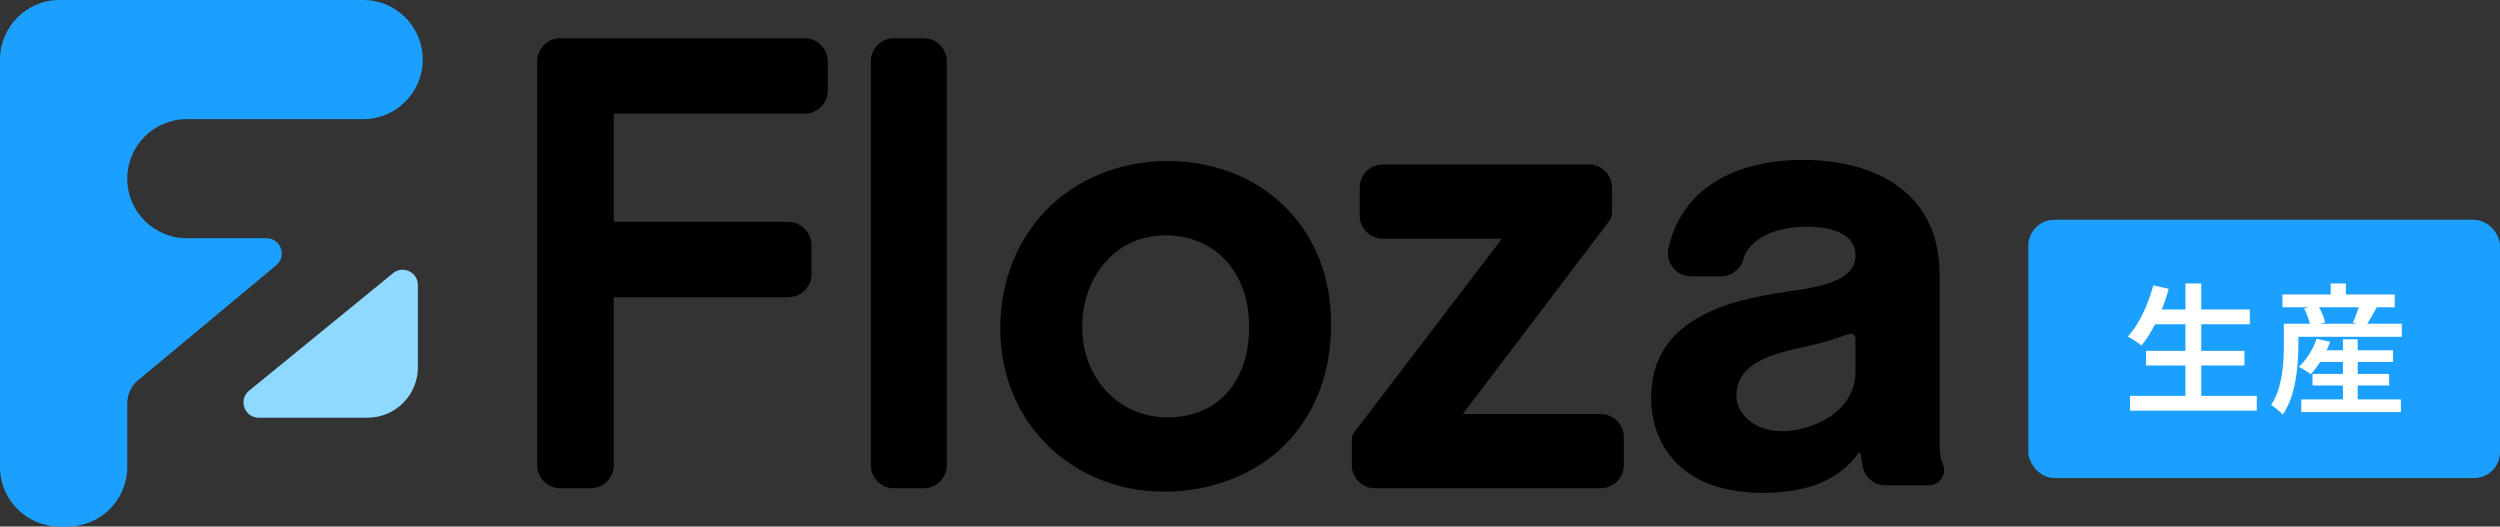
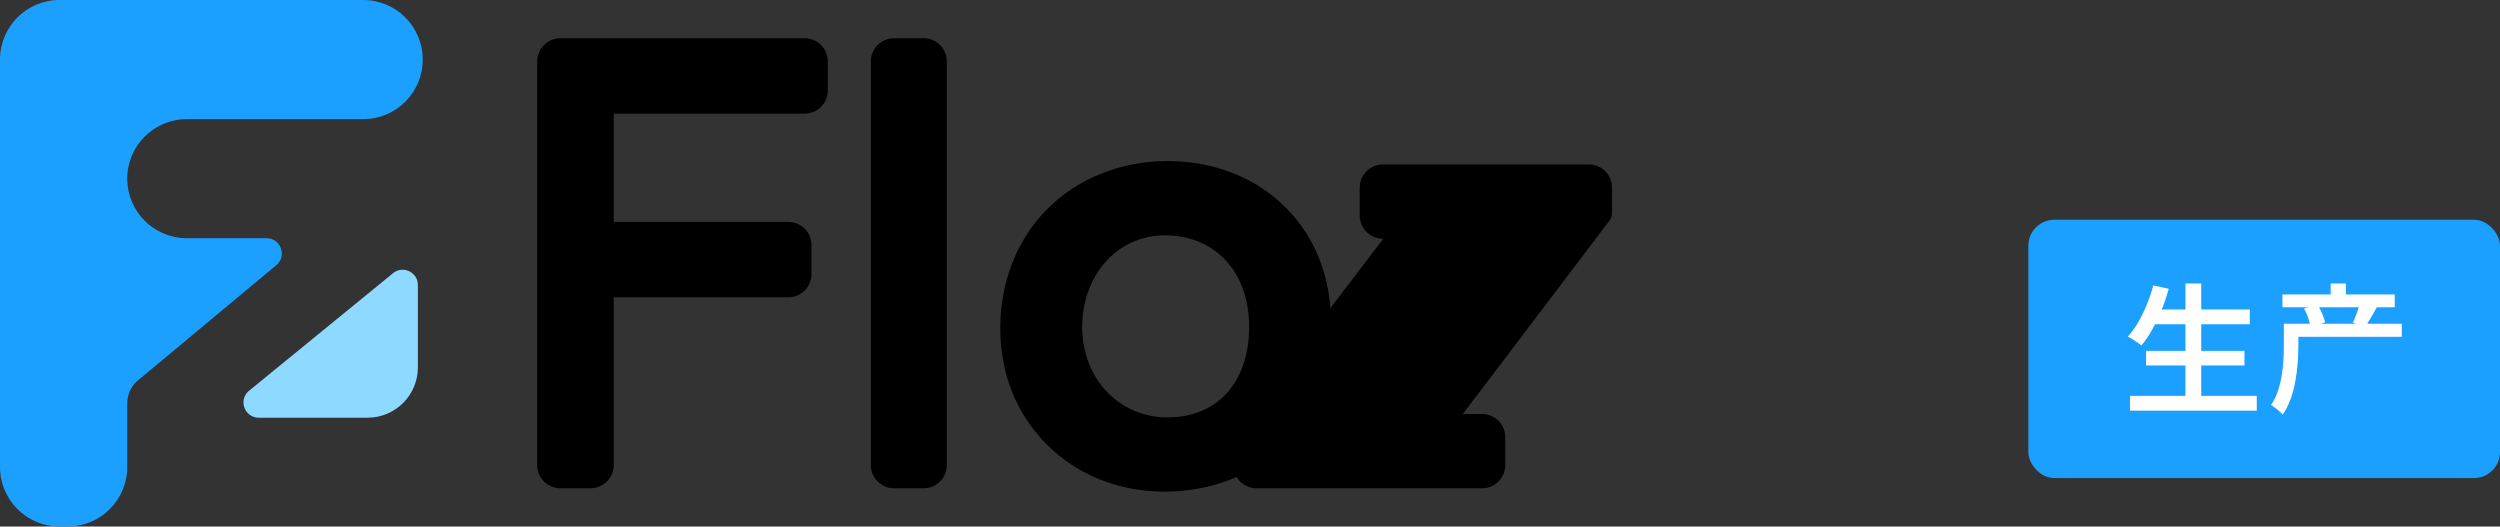
<svg xmlns="http://www.w3.org/2000/svg" id="_レイヤー_2" data-name="レイヤー 2" viewBox="0 0 1919.03 404.17">
  <rect x="0" y="0" width="1919.03" height="404.17" fill="#333333" stroke="none" />
  <defs>
    <style>
      .cls-1 {
        fill: #1ca0ff;
      }

      .cls-2 {
        fill: #8dd9ff;
      }

      .cls-3 {
        fill: #fff;
      }
    </style>
  </defs>
  <g id="_レイヤー_1-2" data-name="レイヤー 1">
    <g>
      <path d="M617.63,29.35h-187.48c-9.82,0-17.8,7.99-17.8,17.8v309.86c0,9.82,7.99,17.8,17.8,17.8h23.15c9.82,0,17.8-7.99,17.8-17.8v-128.63c0-.09.07-.17.17-.17h133.82c9.82,0,17.8-7.99,17.8-17.8v-22.28c0-9.82-7.99-17.8-17.8-17.8h-133.82c-.09,0-.17-.07-.17-.17v-82.76c0-.09.07-.17.17-.17h146.36c9.82,0,17.8-7.99,17.8-17.8v-22.28c0-9.82-7.99-17.8-17.8-17.8Z" />
      <path d="M686.27,29.35h22.71c9.83,0,17.8,7.98,17.8,17.8v309.86c0,9.83-7.98,17.8-17.8,17.8h-22.71c-9.83,0-17.8-7.98-17.8-17.8V47.15c0-9.83,7.98-17.8,17.8-17.8Z" />
      <path d="M986.55,158.96c-22.82-22.78-54.91-35.34-90.33-35.34s-68.77,13.1-92.37,36.88c-23.22,23.4-36.01,55.83-36.01,91.31s12.54,65.93,35.31,88.99c23.3,23.6,55.51,36.6,90.7,36.6s69.6-12.88,92.71-36.27c23.02-23.31,35.19-55.09,35.19-91.92s-12.17-67.27-35.2-90.26ZM940.76,302.78c-10.97,11.52-26.38,17.61-44.55,17.61-37.33,0-65.49-29.85-65.49-69.44s26.75-70.3,63.59-70.3c18.15,0,33.85,6.22,45.41,18,12.52,12.75,19.13,30.83,19.13,52.31s-6.26,39.4-18.1,51.83Z" />
-       <path d="M1228.68,317.79h-105.47c-.05,0-.1,0-.15-.09-.05-.09-.01-.13.02-.17l112.42-148.26c1.23-1.62,1.9-3.63,1.9-5.67v-19.58c0-9.82-7.99-17.8-17.8-17.8h-158.07c-9.82,0-17.8,7.99-17.8,17.8v21.42c0,9.82,7.99,17.8,17.8,17.8h91.01c.05,0,.1,0,.15.09.05.09.01.13-.02.17l-113.08,148.22c-1.24,1.63-1.92,3.65-1.92,5.69v19.6c0,9.82,7.99,17.8,17.8,17.8h173.21c9.82,0,17.8-7.99,17.8-17.8v-21.42c0-9.82-7.99-17.8-17.8-17.8Z" />
+       <path d="M1228.68,317.79h-105.47c-.05,0-.1,0-.15-.09-.05-.09-.01-.13.02-.17l112.42-148.26c1.23-1.62,1.9-3.63,1.9-5.67v-19.58c0-9.82-7.99-17.8-17.8-17.8h-158.07c-9.82,0-17.8,7.99-17.8,17.8v21.42c0,9.82,7.99,17.8,17.8,17.8c.05,0,.1,0,.15.09.05.09.01.13-.02.17l-113.08,148.22c-1.24,1.63-1.92,3.65-1.92,5.69v19.6c0,9.82,7.99,17.8,17.8,17.8h173.21c9.82,0,17.8-7.99,17.8-17.8v-21.42c0-9.82-7.99-17.8-17.8-17.8Z" />
      <g>
        <path class="cls-2" d="M198.63,320.64h83.51c21.33,0,38.63-17.29,38.63-38.63v-63.23c0-10.27-12.28-15.57-19.75-8.52l-110.43,90.15c-7.71,7.27-2.56,20.23,8.04,20.23Z" />
        <path class="cls-1" d="M103.11,294.67c1.21-1.44,2.64-2.69,4.15-3.81l104.98-87.43c8.2-7.1,3.18-20.57-7.66-20.57h-61.2c-25.24,0-45.7-20.46-45.7-45.7h0c0-25.24,20.46-45.7,45.7-45.7h135.41c25.24,0,45.7-20.46,45.7-45.7v-.06c0-25.24-20.46-45.7-45.7-45.7H45.7C20.46,0,0,20.46,0,45.7v312.76c0,25.24,20.46,45.7,45.7,45.7h6.27c25.24,0,45.7-20.46,45.7-45.7v-48.79c0-5.53,1.95-10.83,5.44-15.01Z" />
      </g>
      <g>
        <rect class="cls-1" x="1556.97" y="168.68" width="362.06" height="198.3" rx="20" ry="20" />
        <g>
          <path class="cls-3" d="M1689.7,303.89v-23.33h33.16v-11.23h-33.16v-20.42h37.27v-11.34h-37.27v-19.98h-12.1v19.98h-18.21c2.1-5.23,3.89-10.52,5.35-15.88l-11.88-2.59c-1.3,4.97-2.93,9.87-4.92,14.69s-4.18,9.34-6.59,13.55c-2.41,4.21-5.1,7.87-8.05,10.96,1.08.5,2.27,1.19,3.56,2.05,1.29.87,2.59,1.73,3.89,2.59,1.3.86,2.3,1.62,3.02,2.27,2.88-3.46,5.62-7.49,8.21-12.1.77-1.37,1.51-2.78,2.25-4.21h23.35v20.42h-30.24v11.23h30.24v23.33h-42.56v11.34h97.32v-11.34h-42.67Z" />
          <g>
-             <path class="cls-3" d="M1809.81,295.9h24.09v-8.86h-24.09v-9.18h27.11v-8.97h-27.11v-8.42h-11.34v8.42h-12.54c1-2.12,1.91-4.28,2.71-6.48l-10.37-2.38c-1.37,4.03-3.26,7.97-5.67,11.83-2.41,3.85-5.09,7.11-8.05,9.78.86.36,1.87.88,3.02,1.57,1.15.69,2.29,1.39,3.4,2.11,1.12.72,2.03,1.37,2.75,1.94,2.49-2.62,4.91-5.75,7.24-9.4h17.5v9.18h-23.33v8.86h23.33v10.69h-31.97v9.72h76.47v-9.72h-33.16v-10.69Z" />
            <path class="cls-3" d="M1817.13,248.48c.86-1.38,1.78-2.9,2.78-4.59,1.55-2.63,3.08-5.31,4.59-8.05h13.72v-9.83h-37.48v-8.43h-11.67v8.43h-37.05v9.83h20.26l-3.62.97c1.15,2.16,2.18,4.54,3.08,7.13.58,1.67,1.02,3.17,1.34,4.54h-19.97v17.28c0,3.24-.11,6.79-.32,10.64-.22,3.85-.65,7.78-1.3,11.77-.65,4-1.62,7.96-2.92,11.88-1.3,3.93-3.06,7.54-5.29,10.86.79.43,1.78,1.1,2.97,2,1.19.9,2.34,1.84,3.46,2.81,1.12.97,1.96,1.82,2.54,2.54,2.52-3.67,4.57-7.76,6.16-12.26,1.58-4.5,2.79-9.13,3.62-13.88.83-4.75,1.4-9.38,1.73-13.88.32-4.5.49-8.62.49-12.37v-7.35h79.39v-10.04h-26.49ZM1782.6,240.92c-.77-1.8-1.59-3.49-2.43-5.08h30.45c-.19.64-.4,1.3-.64,2-.61,1.77-1.24,3.49-1.89,5.18-.65,1.69-1.29,3.26-1.94,4.7l2.49.76h-27.37l3.49-.97c-.36-1.87-1.08-4.07-2.16-6.59Z" />
          </g>
        </g>
      </g>
-       <path d="M1491.38,356.19c-1.68-3.92-2.5-8.49-2.5-13.95v-131.16c0-29.81-10.75-52.74-31.96-68.15-18.19-13.22-43.67-20.2-73.67-20.2-26.04,0-88.16,6.57-102.47,67.39-1.27,5.39-.03,10.96,3.39,15.28,3.4,4.29,8.48,6.75,13.95,6.75h22.9c7.99,0,15.08-5.46,17.24-13.28,1.2-4.33,3.07-7.43,6.68-11.04,6.3-6.3,18.86-13.79,42.96-13.79h.68c8.38,0,35.71,1.59,35.71,21.98,0,19.01-24.62,23.98-52.06,27.77-48.79,6.91-104.79,22.44-104.79,81.68,0,10.78,2.31,31.37,17.81,48.22,15.02,16.34,38.01,24.62,68.33,24.62,33.94,0,58.4-10.16,72.7-30.19.41-.58.96-.53,1.25-.46.29.08.78.31.84,1.01.36,3.85.9,7.23,1.66,10.31h0c1.97,7.99,9.09,13.56,17.32,13.56h33.12c4.01,0,7.72-2,9.94-5.36,2.17-3.29,2.54-7.4,1-11ZM1424.32,259.46c-.04,1.77-.04,4.05-.04,4.43v21.63c0,31.01-33.74,45.46-56.54,45.46-19.53,0-34.83-11.99-34.83-27.3,0-25.99,29.77-32.52,51.5-37.29l1.22-.27c14.58-3.21,23.94-6.35,32.27-9.29,1.09-.39,2.05-.58,2.87-.58s1.48.19,2.01.56c.96.68,1.41,1.9,1.55,2.63Z" />
    </g>
  </g>
</svg>